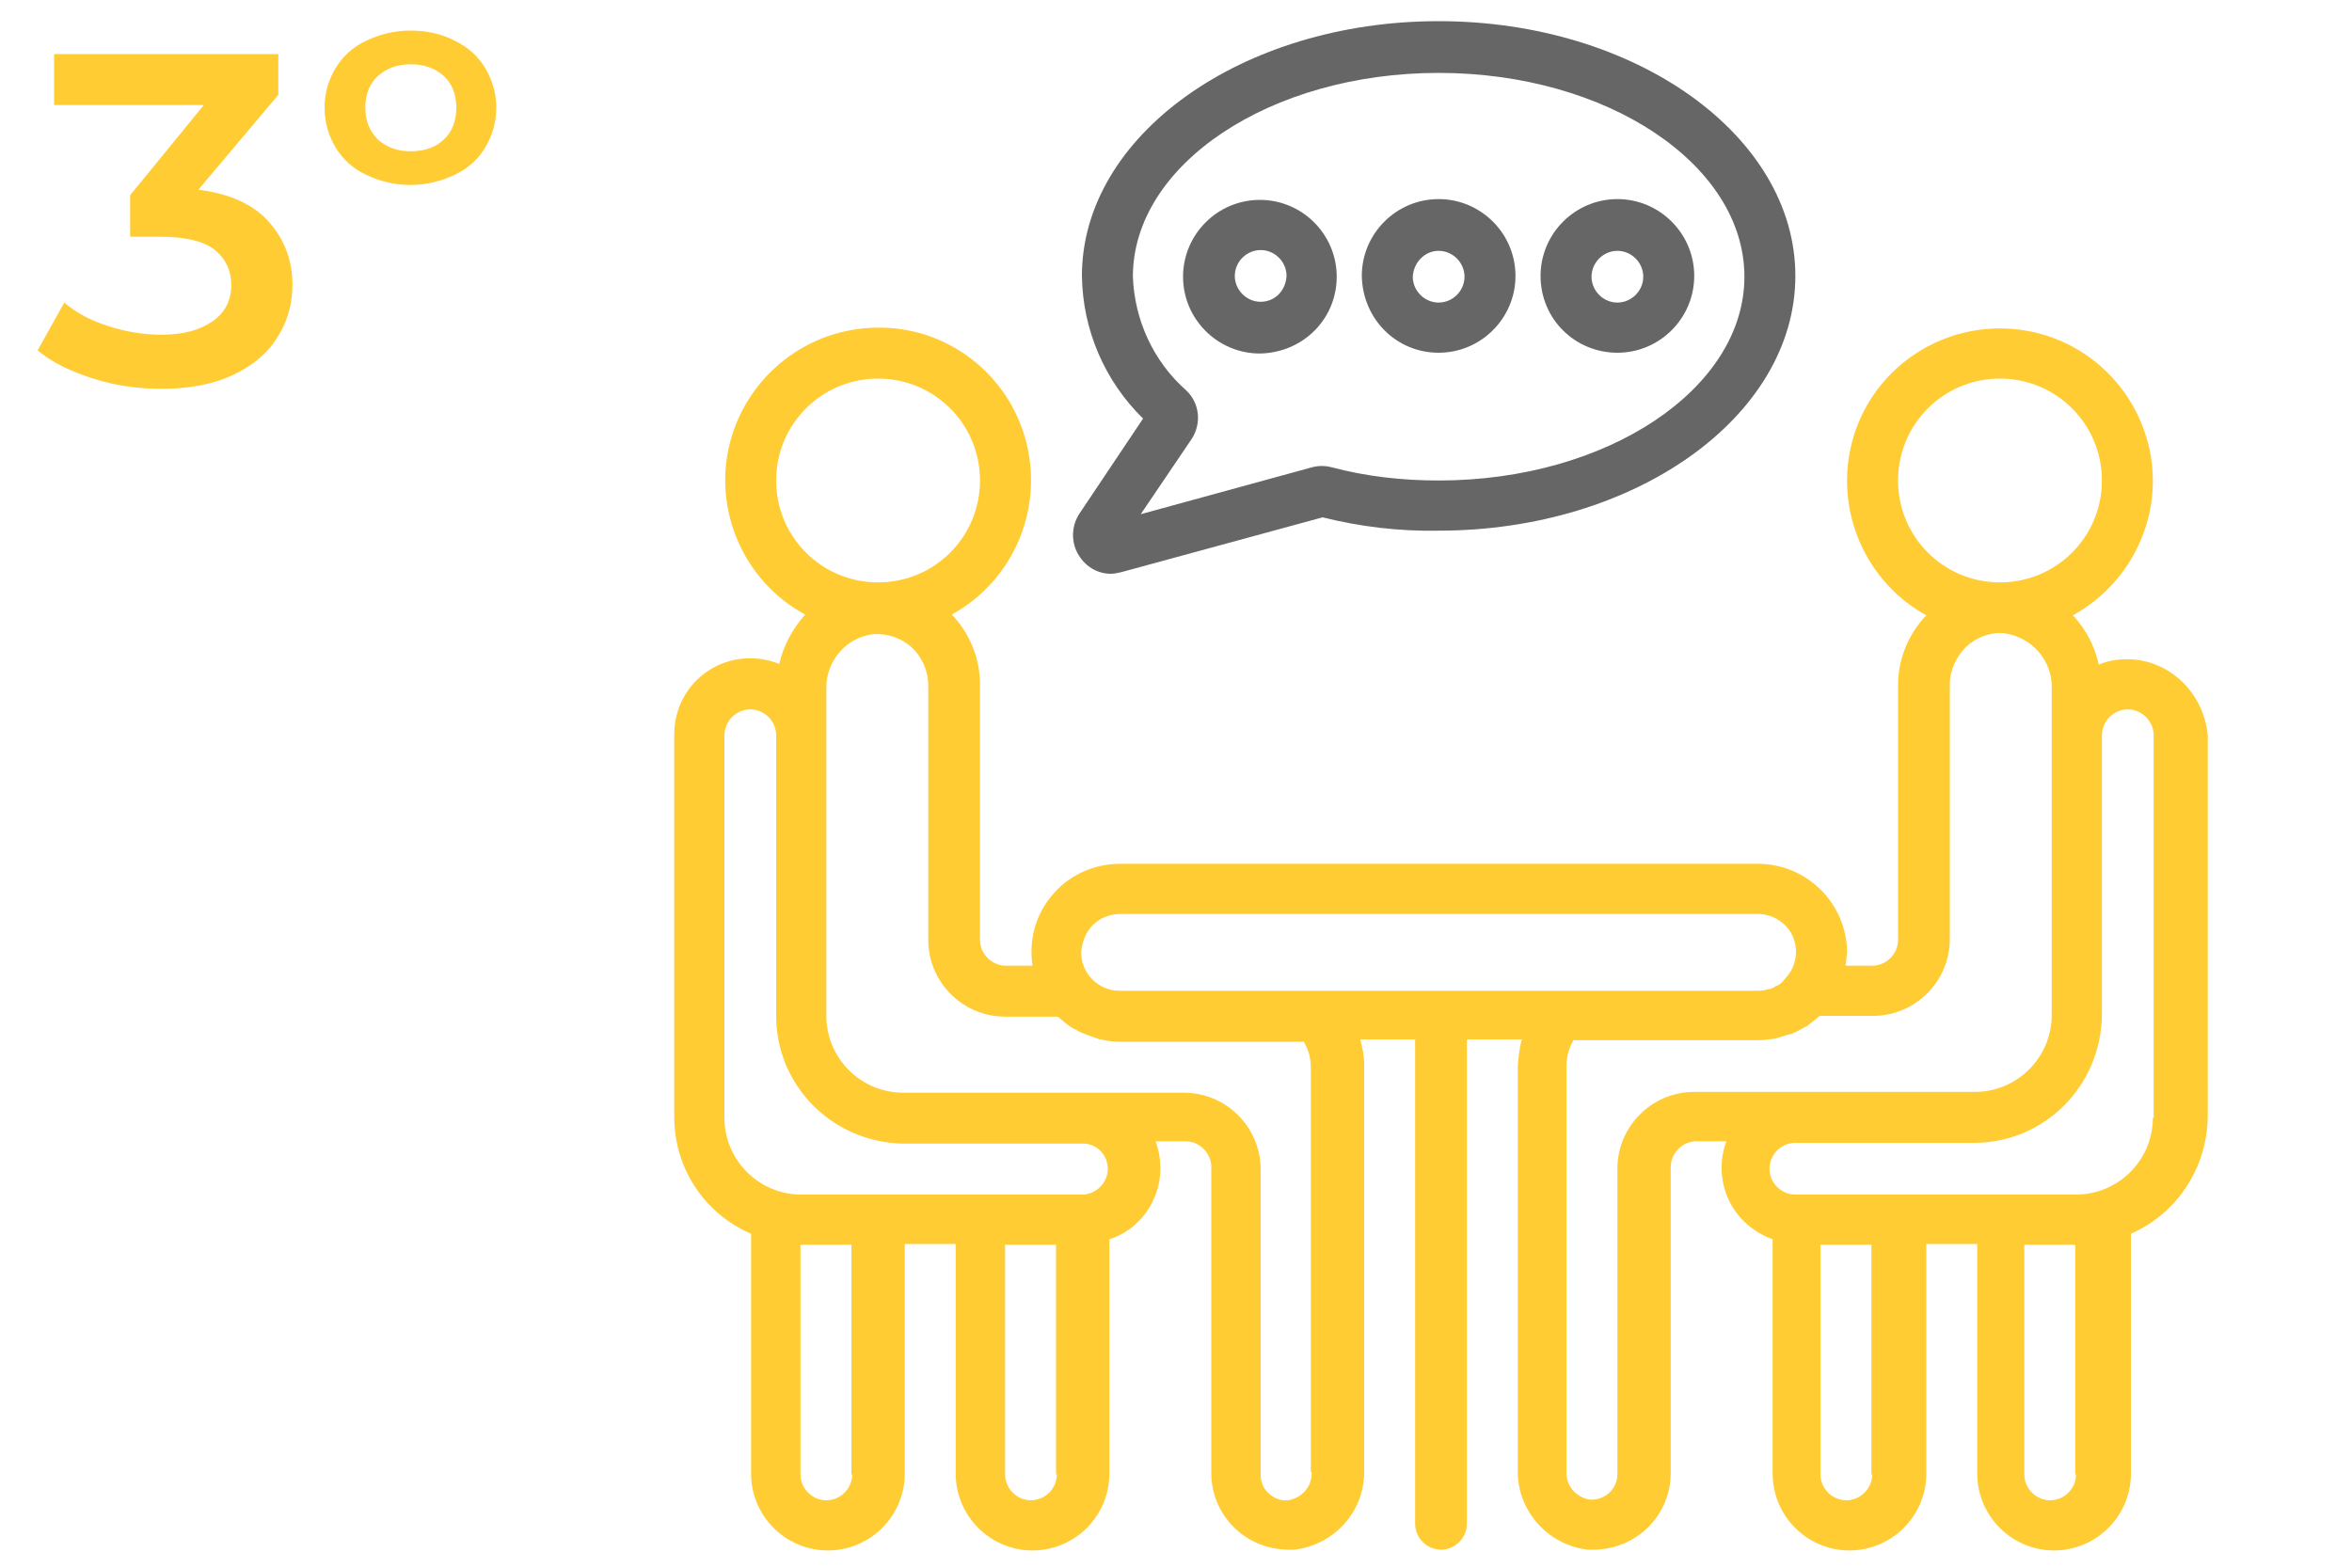
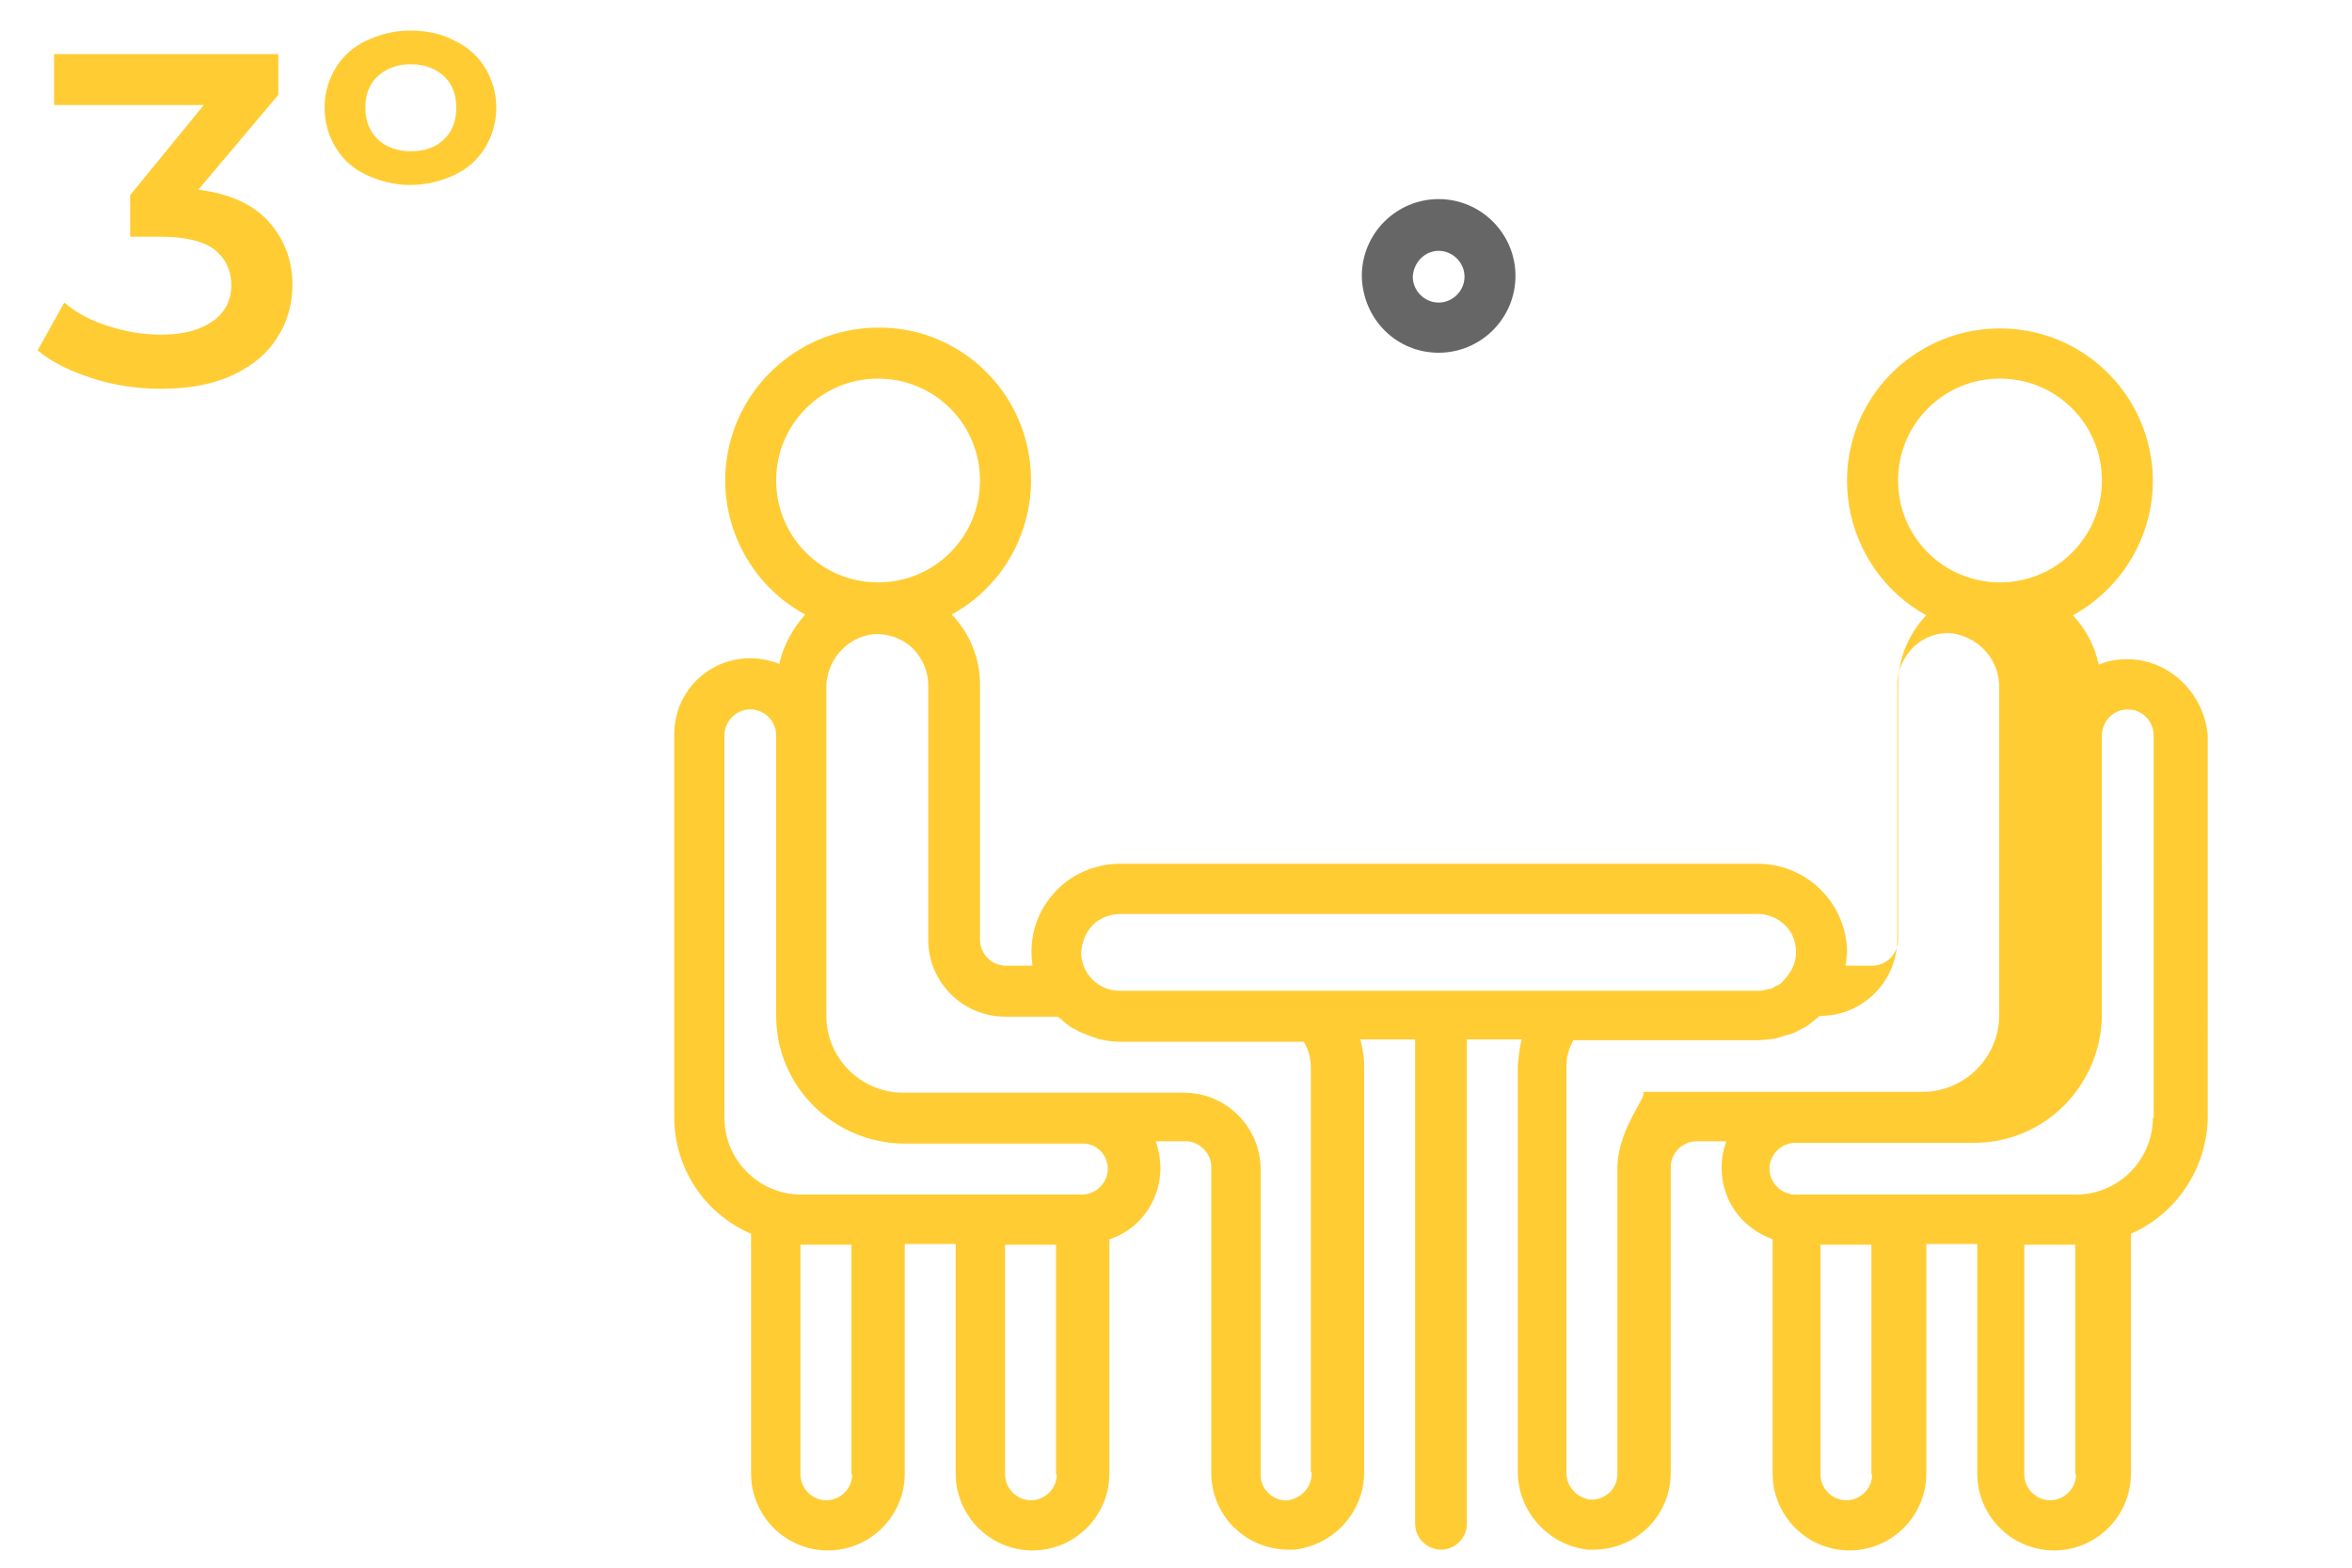
<svg xmlns="http://www.w3.org/2000/svg" version="1.1" id="Capa_1" x="0px" y="0px" viewBox="0 0 300 200" style="enable-background:new 0 0 300 200;" xml:space="preserve">
  <style type="text/css">
	.st0{fill:#FFCC33;}
	.st1{fill:#666666;}
</style>
  <g>
    <path class="st0" d="M34.2,28.2c2,2.2,3.1,4.9,3.1,8.1c0,2.4-0.6,4.7-1.9,6.7c-1.2,2-3.1,3.6-5.6,4.8c-2.5,1.2-5.6,1.8-9.2,1.8   c-3,0-5.9-0.4-8.7-1.3c-2.8-0.9-5.2-2-7.1-3.6l3.4-6.1c1.5,1.3,3.4,2.3,5.6,3c2.2,0.7,4.4,1.1,6.8,1.1c2.8,0,4.9-0.6,6.5-1.7   c1.6-1.1,2.4-2.7,2.4-4.6c0-2-0.8-3.5-2.2-4.6c-1.5-1.1-3.8-1.6-6.9-1.6h-3.8v-5.3L26,13.4H6.9V6.9h28.6v5.2L25.3,24.2   C29.2,24.7,32.2,26,34.2,28.2z" />
    <path class="st0" d="M46.7,22.3c-1.7-0.8-3-2-3.9-3.5c-0.9-1.5-1.4-3.2-1.4-5.1c0-1.8,0.5-3.5,1.4-5c0.9-1.5,2.2-2.7,3.9-3.5   c1.7-0.8,3.6-1.3,5.6-1.3c2.1,0,4,0.4,5.7,1.3c1.7,0.8,3,2,3.9,3.5c0.9,1.5,1.4,3.2,1.4,5c0,1.9-0.5,3.6-1.4,5.1   c-0.9,1.5-2.2,2.7-3.9,3.5c-1.7,0.8-3.6,1.3-5.7,1.3C50.3,23.6,48.4,23.1,46.7,22.3z M56.6,17.8c1.1-1,1.6-2.4,1.6-4.1   c0-1.6-0.5-3-1.6-4s-2.5-1.5-4.2-1.5c-1.7,0-3.1,0.5-4.2,1.5s-1.6,2.4-1.6,4c0,1.7,0.5,3,1.6,4.1c1.1,1,2.5,1.5,4.2,1.5   C54.1,19.3,55.6,18.8,56.6,17.8z" />
  </g>
-   <path class="st0" d="M271.3,84.1c-1.2,0-2.5,0.2-3.6,0.7c-0.5-2.4-1.7-4.6-3.3-6.3c7.8-4.3,11.8-13.3,9.6-21.9  c-2.2-8.6-9.9-14.7-18.9-14.7c-8.9,0-16.7,6-18.9,14.6c-2.2,8.6,1.7,17.7,9.5,22c-2.3,2.4-3.6,5.6-3.6,8.9v32.5  c0,1.8-1.5,3.3-3.3,3.3h-3.4c0.1-0.5,0.1-1.1,0.2-1.6c0-6.3-5.1-11.4-11.4-11.4h-81.3c-3.3,0-6.5,1.4-8.6,3.9  c-2.2,2.5-3.1,5.8-2.6,9.1h-3.4c-1.8,0-3.3-1.5-3.3-3.3V87.3c0-3.3-1.3-6.5-3.6-8.9c7.8-4.3,11.7-13.3,9.5-22  c-2.2-8.6-10-14.7-18.9-14.6c-8.9,0-16.7,6.1-18.9,14.7c-2.2,8.6,1.8,17.7,9.6,21.9c-1.6,1.8-2.8,4-3.3,6.3c-3-1.2-6.4-0.9-9.1,0.9  c-2.7,1.8-4.3,4.8-4.3,8.1v48.8c0,6.5,3.8,12.3,9.8,14.9v30.6c0,5.4,4.4,9.8,9.8,9.8c5.4,0,9.8-4.4,9.8-9.8v-29.3h6.5v29.3  c0,5.4,4.4,9.8,9.8,9.8c5.4,0,9.8-4.4,9.8-9.8v-29.9c2.5-0.8,4.5-2.6,5.6-5c1.1-2.3,1.2-5,0.3-7.5h3.8c1.8,0,3.3,1.5,3.3,3.3v39  c0,5.4,4.3,9.7,9.7,9.8c0.3,0,0.6,0,0.9,0c5.1-0.6,9-4.9,8.9-10.1v-51.7c0-1.1-0.2-2.2-0.5-3.3h7v61.8c0,1.8,1.5,3.3,3.3,3.3  c1.8,0,3.3-1.5,3.3-3.3v-61.8h7c-0.3,1.1-0.4,2.2-0.5,3.3v51.7c-0.1,5.1,3.8,9.5,8.9,10.1c0.3,0,0.6,0,0.9,0  c5.4-0.1,9.7-4.4,9.7-9.8v-39c0-1.8,1.5-3.3,3.3-3.3h3.8c-0.9,2.4-0.8,5.1,0.3,7.5c1.1,2.3,3.1,4.1,5.6,5v29.9  c0,5.4,4.4,9.8,9.8,9.8c5.4,0,9.8-4.4,9.8-9.8v-29.3h6.5v29.3c0,5.4,4.4,9.8,9.8,9.8c5.4,0,9.8-4.4,9.8-9.8v-30.6  c5.9-2.6,9.7-8.4,9.8-14.9V93.8C281.1,88.4,276.7,84.1,271.3,84.1z M255.1,48.3c7.2,0,13,5.8,13,13s-5.8,13-13,13  c-7.2,0-13-5.8-13-13S247.9,48.3,255.1,48.3z M139.4,118c0.9-0.9,2.2-1.4,3.5-1.4h81.3c1.9,0,3.6,1.1,4.4,2.7  c0.8,1.7,0.6,3.7-0.6,5.2c-0.2,0.2-0.4,0.5-0.6,0.7l-0.2,0.2c-0.2,0.2-0.4,0.3-0.7,0.4c-0.1,0.1-0.2,0.1-0.3,0.2  c-0.2,0.1-0.4,0.2-0.7,0.2c-0.1,0-0.2,0.1-0.4,0.1c-0.3,0.1-0.7,0.1-1,0.1h-81.3c-2.7,0-4.9-2.2-4.9-4.9  C138,120.2,138.5,118.9,139.4,118z M112,48.3c7.2,0,13,5.8,13,13s-5.8,13-13,13c-7.2,0-13-5.8-13-13S104.8,48.3,112,48.3z   M108.7,188.1c0,1.8-1.5,3.3-3.3,3.3c-1.8,0-3.3-1.5-3.3-3.3v-29.3h6.5V188.1z M134.8,188.1c0,1.8-1.5,3.3-3.3,3.3  c-1.8,0-3.3-1.5-3.3-3.3v-29.3h6.5V188.1z M141.3,149.1c0,1.8-1.5,3.3-3.3,3.3h-35.8c-5.4,0-9.8-4.4-9.8-9.8V93.8  c0-1.8,1.5-3.3,3.3-3.3c1.8,0,3.3,1.5,3.3,3.3v35.8c0,9,7.3,16.2,16.3,16.3H138C139.8,145.8,141.3,147.3,141.3,149.1z M167.3,187.8  c0.1,1.8-1.2,3.3-3,3.6c-1,0.1-1.9-0.3-2.6-1c-0.6-0.6-0.9-1.4-0.9-2.2v-39c0-5.4-4.4-9.8-9.8-9.8h-35.8c-5.4,0-9.8-4.4-9.8-9.8  V87.9c-0.1-3.5,2.5-6.6,6-7c1.8-0.1,3.6,0.5,4.9,1.7c1.3,1.2,2.1,3,2.1,4.8v32.5c0,5.4,4.4,9.8,9.8,9.8h6.7c0.1,0.1,0.3,0.2,0.4,0.3  c0.2,0.2,0.5,0.4,0.7,0.6c0.4,0.3,0.8,0.6,1.3,0.8c0.3,0.2,0.5,0.3,0.8,0.4c0.5,0.2,1,0.4,1.6,0.6c0.3,0.1,0.5,0.2,0.7,0.2  c0.8,0.2,1.6,0.3,2.4,0.3h23.5c0.6,1,0.9,2.1,0.9,3.3V187.8z M206.3,149.1v39c0,0.9-0.4,1.8-1.1,2.4c-0.7,0.6-1.6,0.9-2.5,0.8  c-1.7-0.3-3-1.8-2.9-3.6v-51.7c0-1.1,0.3-2.3,0.9-3.3h23.5c0.7,0,1.5-0.1,2.2-0.2c0.4-0.1,0.7-0.2,1-0.3c0.3-0.1,0.7-0.2,1.1-0.3  c0.5-0.2,0.9-0.4,1.4-0.7c0.2-0.1,0.4-0.2,0.6-0.3c0.5-0.4,1-0.8,1.5-1.2c0.1-0.1,0.1-0.1,0.2-0.1h6.7c5.4,0,9.8-4.4,9.8-9.8V87.3  c0-1.8,0.8-3.5,2.1-4.8c1.3-1.2,3.1-1.9,4.9-1.7c3.5,0.5,6.1,3.5,6,7v41.7c0,5.4-4.4,9.8-9.8,9.8h-35.8  C210.7,139.3,206.3,143.7,206.3,149.1z M238.8,188.1c0,1.8-1.5,3.3-3.3,3.3c-1.8,0-3.3-1.5-3.3-3.3v-29.3h6.5V188.1z M264.8,188.1  c0,1.8-1.5,3.3-3.3,3.3c-1.8,0-3.3-1.5-3.3-3.3v-29.3h6.5V188.1z M274.6,142.6c0,5.4-4.4,9.8-9.8,9.8h-35.8c-1.8,0-3.3-1.5-3.3-3.3  c0-1.8,1.5-3.3,3.3-3.3h22.8c9,0,16.2-7.3,16.3-16.3V93.8c0-1.8,1.5-3.3,3.3-3.3c1.8,0,3.3,1.5,3.3,3.3V142.6z" />
-   <path class="st1" d="M170.5,35.3c0-5.4-4.4-9.8-9.8-9.8c-5.4,0-9.8,4.4-9.8,9.8c0,5.4,4.4,9.8,9.8,9.8  C166.2,45,170.5,40.7,170.5,35.3z M160.8,38.5c-1.8,0-3.3-1.5-3.3-3.3c0-1.8,1.5-3.3,3.3-3.3c1.8,0,3.3,1.5,3.3,3.3  C164,37.1,162.6,38.5,160.8,38.5z" />
+   <path class="st0" d="M271.3,84.1c-1.2,0-2.5,0.2-3.6,0.7c-0.5-2.4-1.7-4.6-3.3-6.3c7.8-4.3,11.8-13.3,9.6-21.9  c-2.2-8.6-9.9-14.7-18.9-14.7c-8.9,0-16.7,6-18.9,14.6c-2.2,8.6,1.7,17.7,9.5,22c-2.3,2.4-3.6,5.6-3.6,8.9v32.5  c0,1.8-1.5,3.3-3.3,3.3h-3.4c0.1-0.5,0.1-1.1,0.2-1.6c0-6.3-5.1-11.4-11.4-11.4h-81.3c-3.3,0-6.5,1.4-8.6,3.9  c-2.2,2.5-3.1,5.8-2.6,9.1h-3.4c-1.8,0-3.3-1.5-3.3-3.3V87.3c0-3.3-1.3-6.5-3.6-8.9c7.8-4.3,11.7-13.3,9.5-22  c-2.2-8.6-10-14.7-18.9-14.6c-8.9,0-16.7,6.1-18.9,14.7c-2.2,8.6,1.8,17.7,9.6,21.9c-1.6,1.8-2.8,4-3.3,6.3c-3-1.2-6.4-0.9-9.1,0.9  c-2.7,1.8-4.3,4.8-4.3,8.1v48.8c0,6.5,3.8,12.3,9.8,14.9v30.6c0,5.4,4.4,9.8,9.8,9.8c5.4,0,9.8-4.4,9.8-9.8v-29.3h6.5v29.3  c0,5.4,4.4,9.8,9.8,9.8c5.4,0,9.8-4.4,9.8-9.8v-29.9c2.5-0.8,4.5-2.6,5.6-5c1.1-2.3,1.2-5,0.3-7.5h3.8c1.8,0,3.3,1.5,3.3,3.3v39  c0,5.4,4.3,9.7,9.7,9.8c0.3,0,0.6,0,0.9,0c5.1-0.6,9-4.9,8.9-10.1v-51.7c0-1.1-0.2-2.2-0.5-3.3h7v61.8c0,1.8,1.5,3.3,3.3,3.3  c1.8,0,3.3-1.5,3.3-3.3v-61.8h7c-0.3,1.1-0.4,2.2-0.5,3.3v51.7c-0.1,5.1,3.8,9.5,8.9,10.1c0.3,0,0.6,0,0.9,0  c5.4-0.1,9.7-4.4,9.7-9.8v-39c0-1.8,1.5-3.3,3.3-3.3h3.8c-0.9,2.4-0.8,5.1,0.3,7.5c1.1,2.3,3.1,4.1,5.6,5v29.9  c0,5.4,4.4,9.8,9.8,9.8c5.4,0,9.8-4.4,9.8-9.8v-29.3h6.5v29.3c0,5.4,4.4,9.8,9.8,9.8c5.4,0,9.8-4.4,9.8-9.8v-30.6  c5.9-2.6,9.7-8.4,9.8-14.9V93.8C281.1,88.4,276.7,84.1,271.3,84.1z M255.1,48.3c7.2,0,13,5.8,13,13s-5.8,13-13,13  c-7.2,0-13-5.8-13-13S247.9,48.3,255.1,48.3z M139.4,118c0.9-0.9,2.2-1.4,3.5-1.4h81.3c1.9,0,3.6,1.1,4.4,2.7  c0.8,1.7,0.6,3.7-0.6,5.2c-0.2,0.2-0.4,0.5-0.6,0.7l-0.2,0.2c-0.2,0.2-0.4,0.3-0.7,0.4c-0.1,0.1-0.2,0.1-0.3,0.2  c-0.2,0.1-0.4,0.2-0.7,0.2c-0.1,0-0.2,0.1-0.4,0.1c-0.3,0.1-0.7,0.1-1,0.1h-81.3c-2.7,0-4.9-2.2-4.9-4.9  C138,120.2,138.5,118.9,139.4,118z M112,48.3c7.2,0,13,5.8,13,13s-5.8,13-13,13c-7.2,0-13-5.8-13-13S104.8,48.3,112,48.3z   M108.7,188.1c0,1.8-1.5,3.3-3.3,3.3c-1.8,0-3.3-1.5-3.3-3.3v-29.3h6.5V188.1z M134.8,188.1c0,1.8-1.5,3.3-3.3,3.3  c-1.8,0-3.3-1.5-3.3-3.3v-29.3h6.5V188.1z M141.3,149.1c0,1.8-1.5,3.3-3.3,3.3h-35.8c-5.4,0-9.8-4.4-9.8-9.8V93.8  c0-1.8,1.5-3.3,3.3-3.3c1.8,0,3.3,1.5,3.3,3.3v35.8c0,9,7.3,16.2,16.3,16.3H138C139.8,145.8,141.3,147.3,141.3,149.1z M167.3,187.8  c0.1,1.8-1.2,3.3-3,3.6c-1,0.1-1.9-0.3-2.6-1c-0.6-0.6-0.9-1.4-0.9-2.2v-39c0-5.4-4.4-9.8-9.8-9.8h-35.8c-5.4,0-9.8-4.4-9.8-9.8  V87.9c-0.1-3.5,2.5-6.6,6-7c1.8-0.1,3.6,0.5,4.9,1.7c1.3,1.2,2.1,3,2.1,4.8v32.5c0,5.4,4.4,9.8,9.8,9.8h6.7c0.1,0.1,0.3,0.2,0.4,0.3  c0.2,0.2,0.5,0.4,0.7,0.6c0.4,0.3,0.8,0.6,1.3,0.8c0.3,0.2,0.5,0.3,0.8,0.4c0.5,0.2,1,0.4,1.6,0.6c0.3,0.1,0.5,0.2,0.7,0.2  c0.8,0.2,1.6,0.3,2.4,0.3h23.5c0.6,1,0.9,2.1,0.9,3.3V187.8z M206.3,149.1v39c0,0.9-0.4,1.8-1.1,2.4c-0.7,0.6-1.6,0.9-2.5,0.8  c-1.7-0.3-3-1.8-2.9-3.6v-51.7c0-1.1,0.3-2.3,0.9-3.3h23.5c0.7,0,1.5-0.1,2.2-0.2c0.4-0.1,0.7-0.2,1-0.3c0.3-0.1,0.7-0.2,1.1-0.3  c0.5-0.2,0.9-0.4,1.4-0.7c0.2-0.1,0.4-0.2,0.6-0.3c0.5-0.4,1-0.8,1.5-1.2c0.1-0.1,0.1-0.1,0.2-0.1c5.4,0,9.8-4.4,9.8-9.8V87.3  c0-1.8,0.8-3.5,2.1-4.8c1.3-1.2,3.1-1.9,4.9-1.7c3.5,0.5,6.1,3.5,6,7v41.7c0,5.4-4.4,9.8-9.8,9.8h-35.8  C210.7,139.3,206.3,143.7,206.3,149.1z M238.8,188.1c0,1.8-1.5,3.3-3.3,3.3c-1.8,0-3.3-1.5-3.3-3.3v-29.3h6.5V188.1z M264.8,188.1  c0,1.8-1.5,3.3-3.3,3.3c-1.8,0-3.3-1.5-3.3-3.3v-29.3h6.5V188.1z M274.6,142.6c0,5.4-4.4,9.8-9.8,9.8h-35.8c-1.8,0-3.3-1.5-3.3-3.3  c0-1.8,1.5-3.3,3.3-3.3h22.8c9,0,16.2-7.3,16.3-16.3V93.8c0-1.8,1.5-3.3,3.3-3.3c1.8,0,3.3,1.5,3.3,3.3V142.6z" />
  <path class="st1" d="M183.5,45c5.4,0,9.8-4.4,9.8-9.8c0-5.4-4.4-9.8-9.8-9.8c-5.4,0-9.8,4.4-9.8,9.8C173.8,40.7,178.1,45,183.5,45z   M183.5,32c1.8,0,3.3,1.5,3.3,3.3c0,1.8-1.5,3.3-3.3,3.3c-1.8,0-3.3-1.5-3.3-3.3C180.3,33.5,181.7,32,183.5,32z" />
-   <path class="st1" d="M206.3,45c5.4,0,9.8-4.4,9.8-9.8c0-5.4-4.4-9.8-9.8-9.8c-5.4,0-9.8,4.4-9.8,9.8C196.5,40.7,200.9,45,206.3,45z   M206.3,32c1.8,0,3.3,1.5,3.3,3.3c0,1.8-1.5,3.3-3.3,3.3c-1.8,0-3.3-1.5-3.3-3.3C203,33.5,204.5,32,206.3,32z" />
-   <path class="st1" d="M141.7,73.2c0.4,0,0.9-0.1,1.3-0.2l25.7-7c4.8,1.2,9.8,1.8,14.8,1.7c25.1,0,45.5-14.6,45.5-32.5  c0-17.9-20.4-32.5-45.5-32.5c-25.1,0-45.5,14.6-45.5,32.5c0.1,6.9,2.9,13.4,7.8,18.2l-8.1,12.1c-1,1.5-1.1,3.4-0.3,5  C138.3,72.2,139.9,73.2,141.7,73.2z M152,56c1.3-2,1-4.6-0.7-6.2c-4.2-3.7-6.6-9-6.8-14.5c0-14.3,17.5-26,39-26s39,11.7,39,26  s-17.5,26-39,26c-4.6,0-9.2-0.5-13.7-1.7c-0.8-0.2-1.6-0.2-2.4,0l-21.9,6L152,56z" />
</svg>